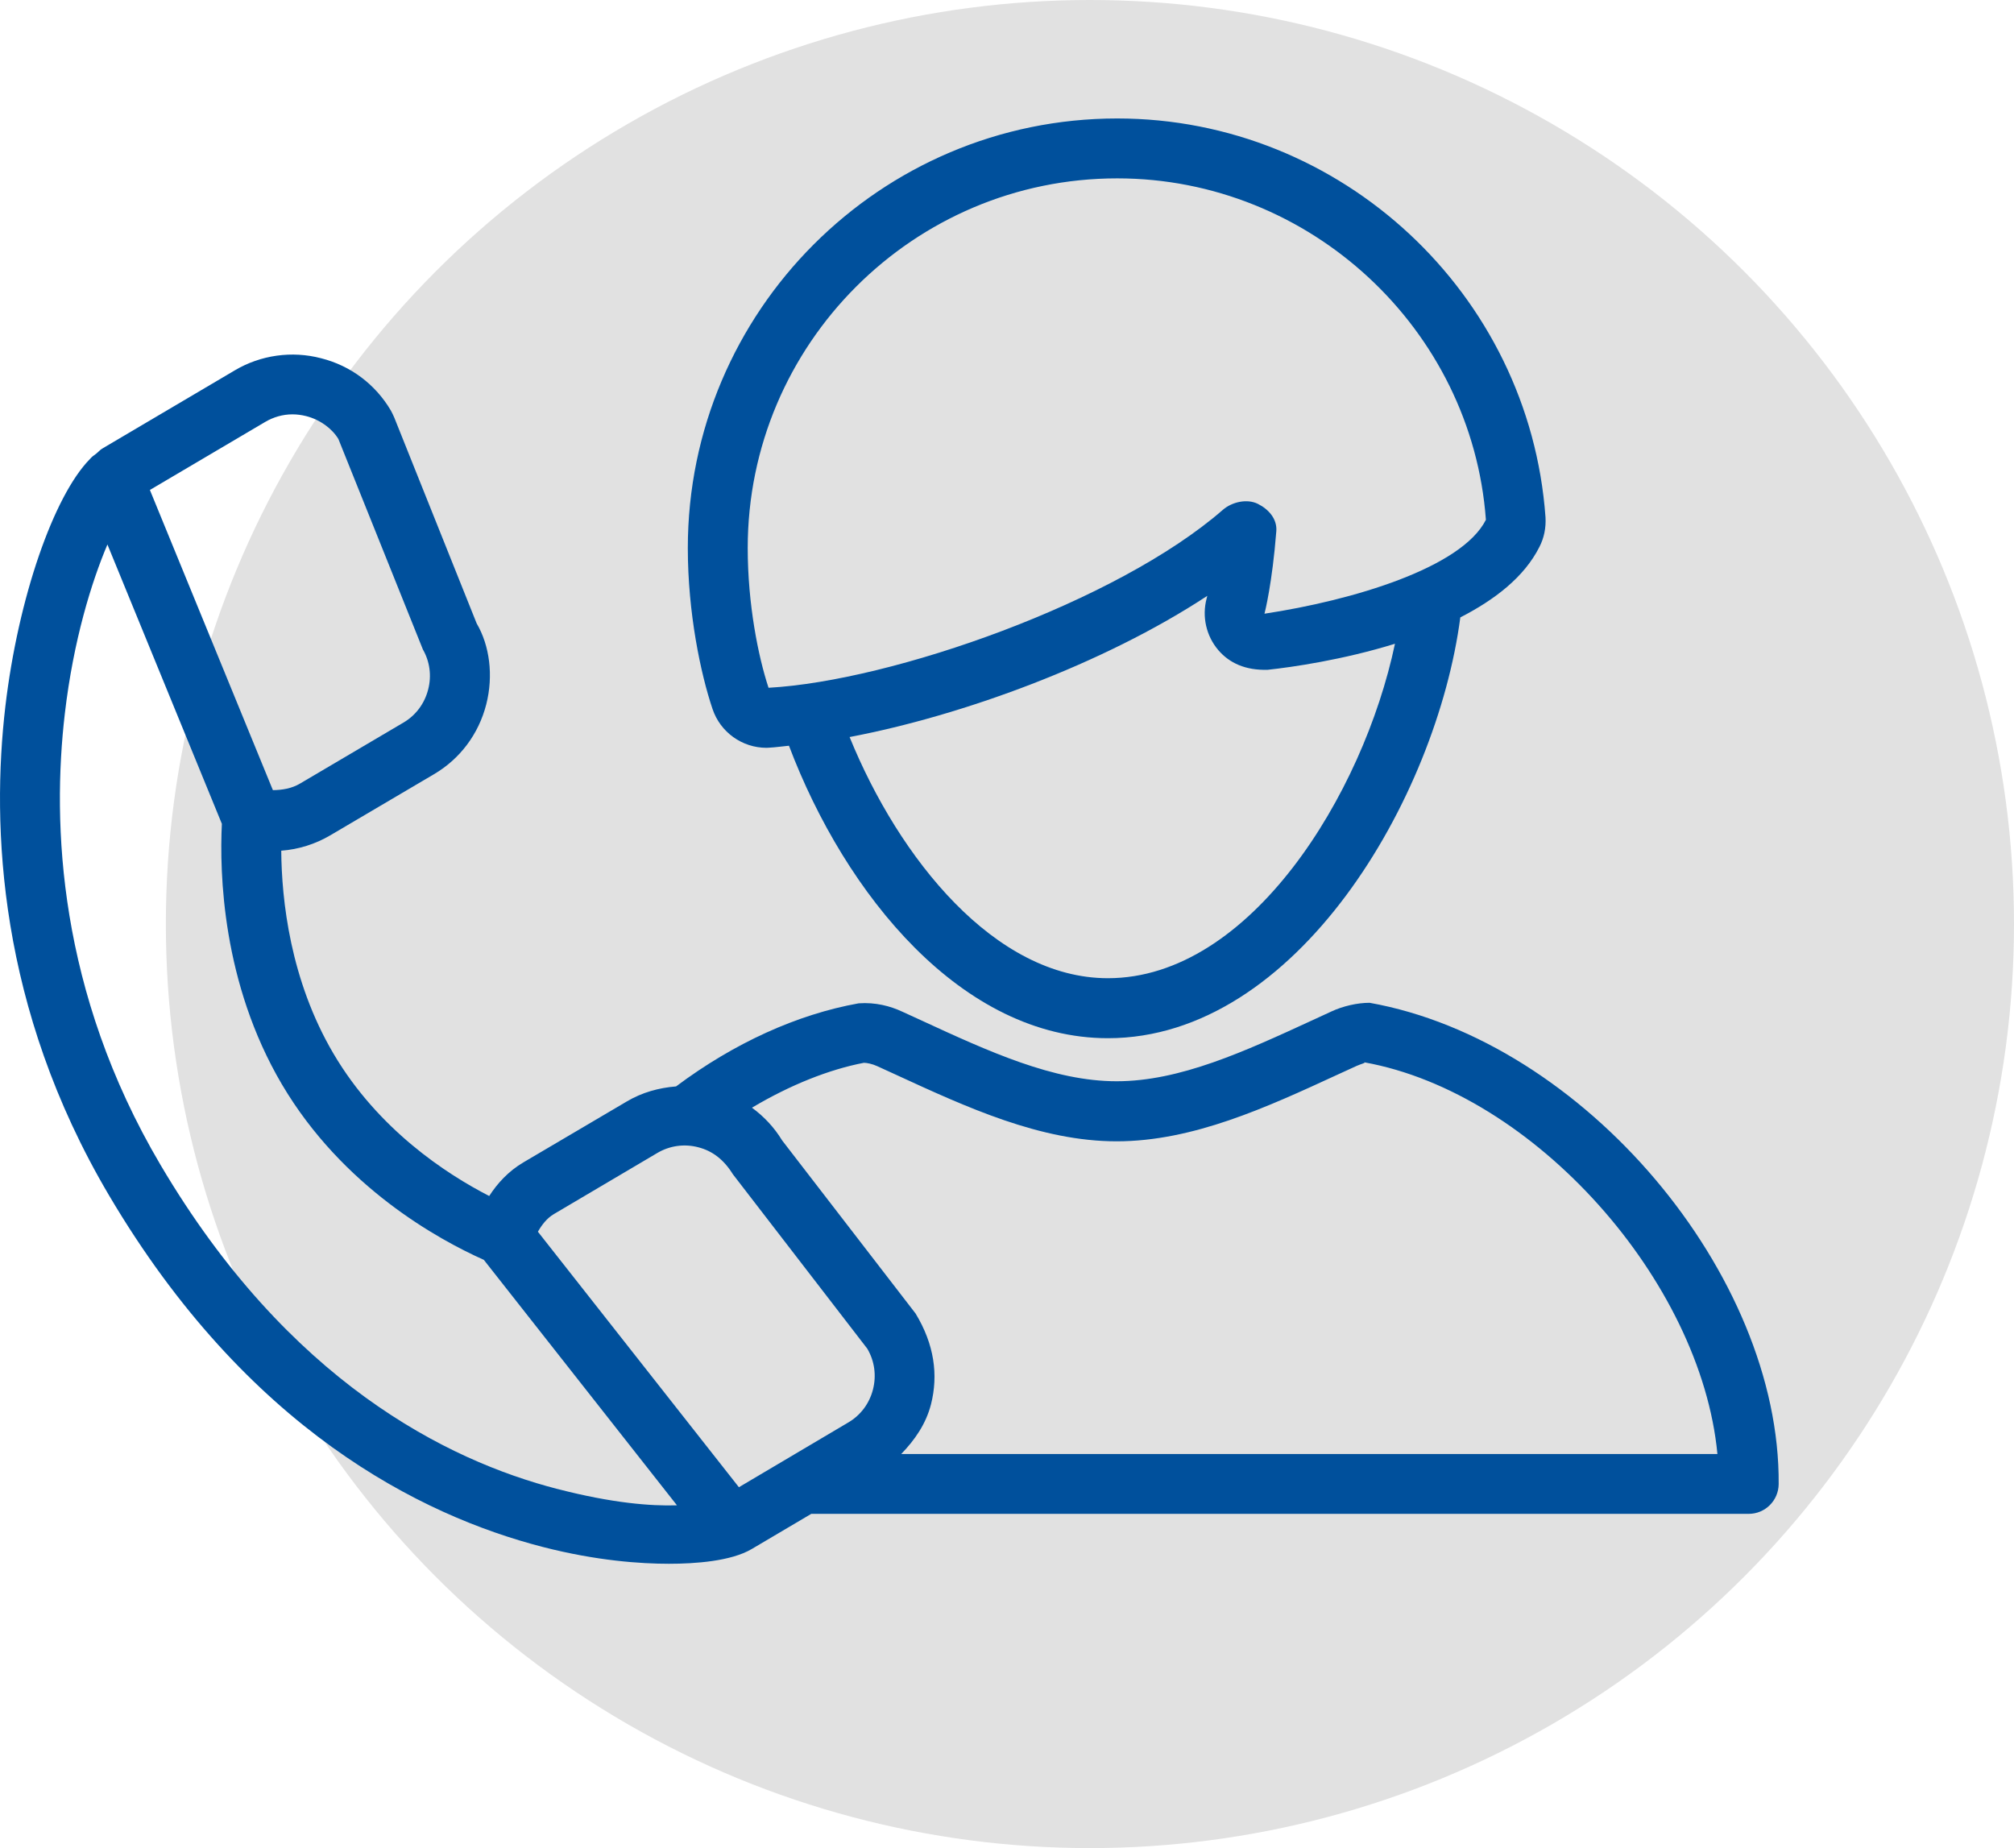
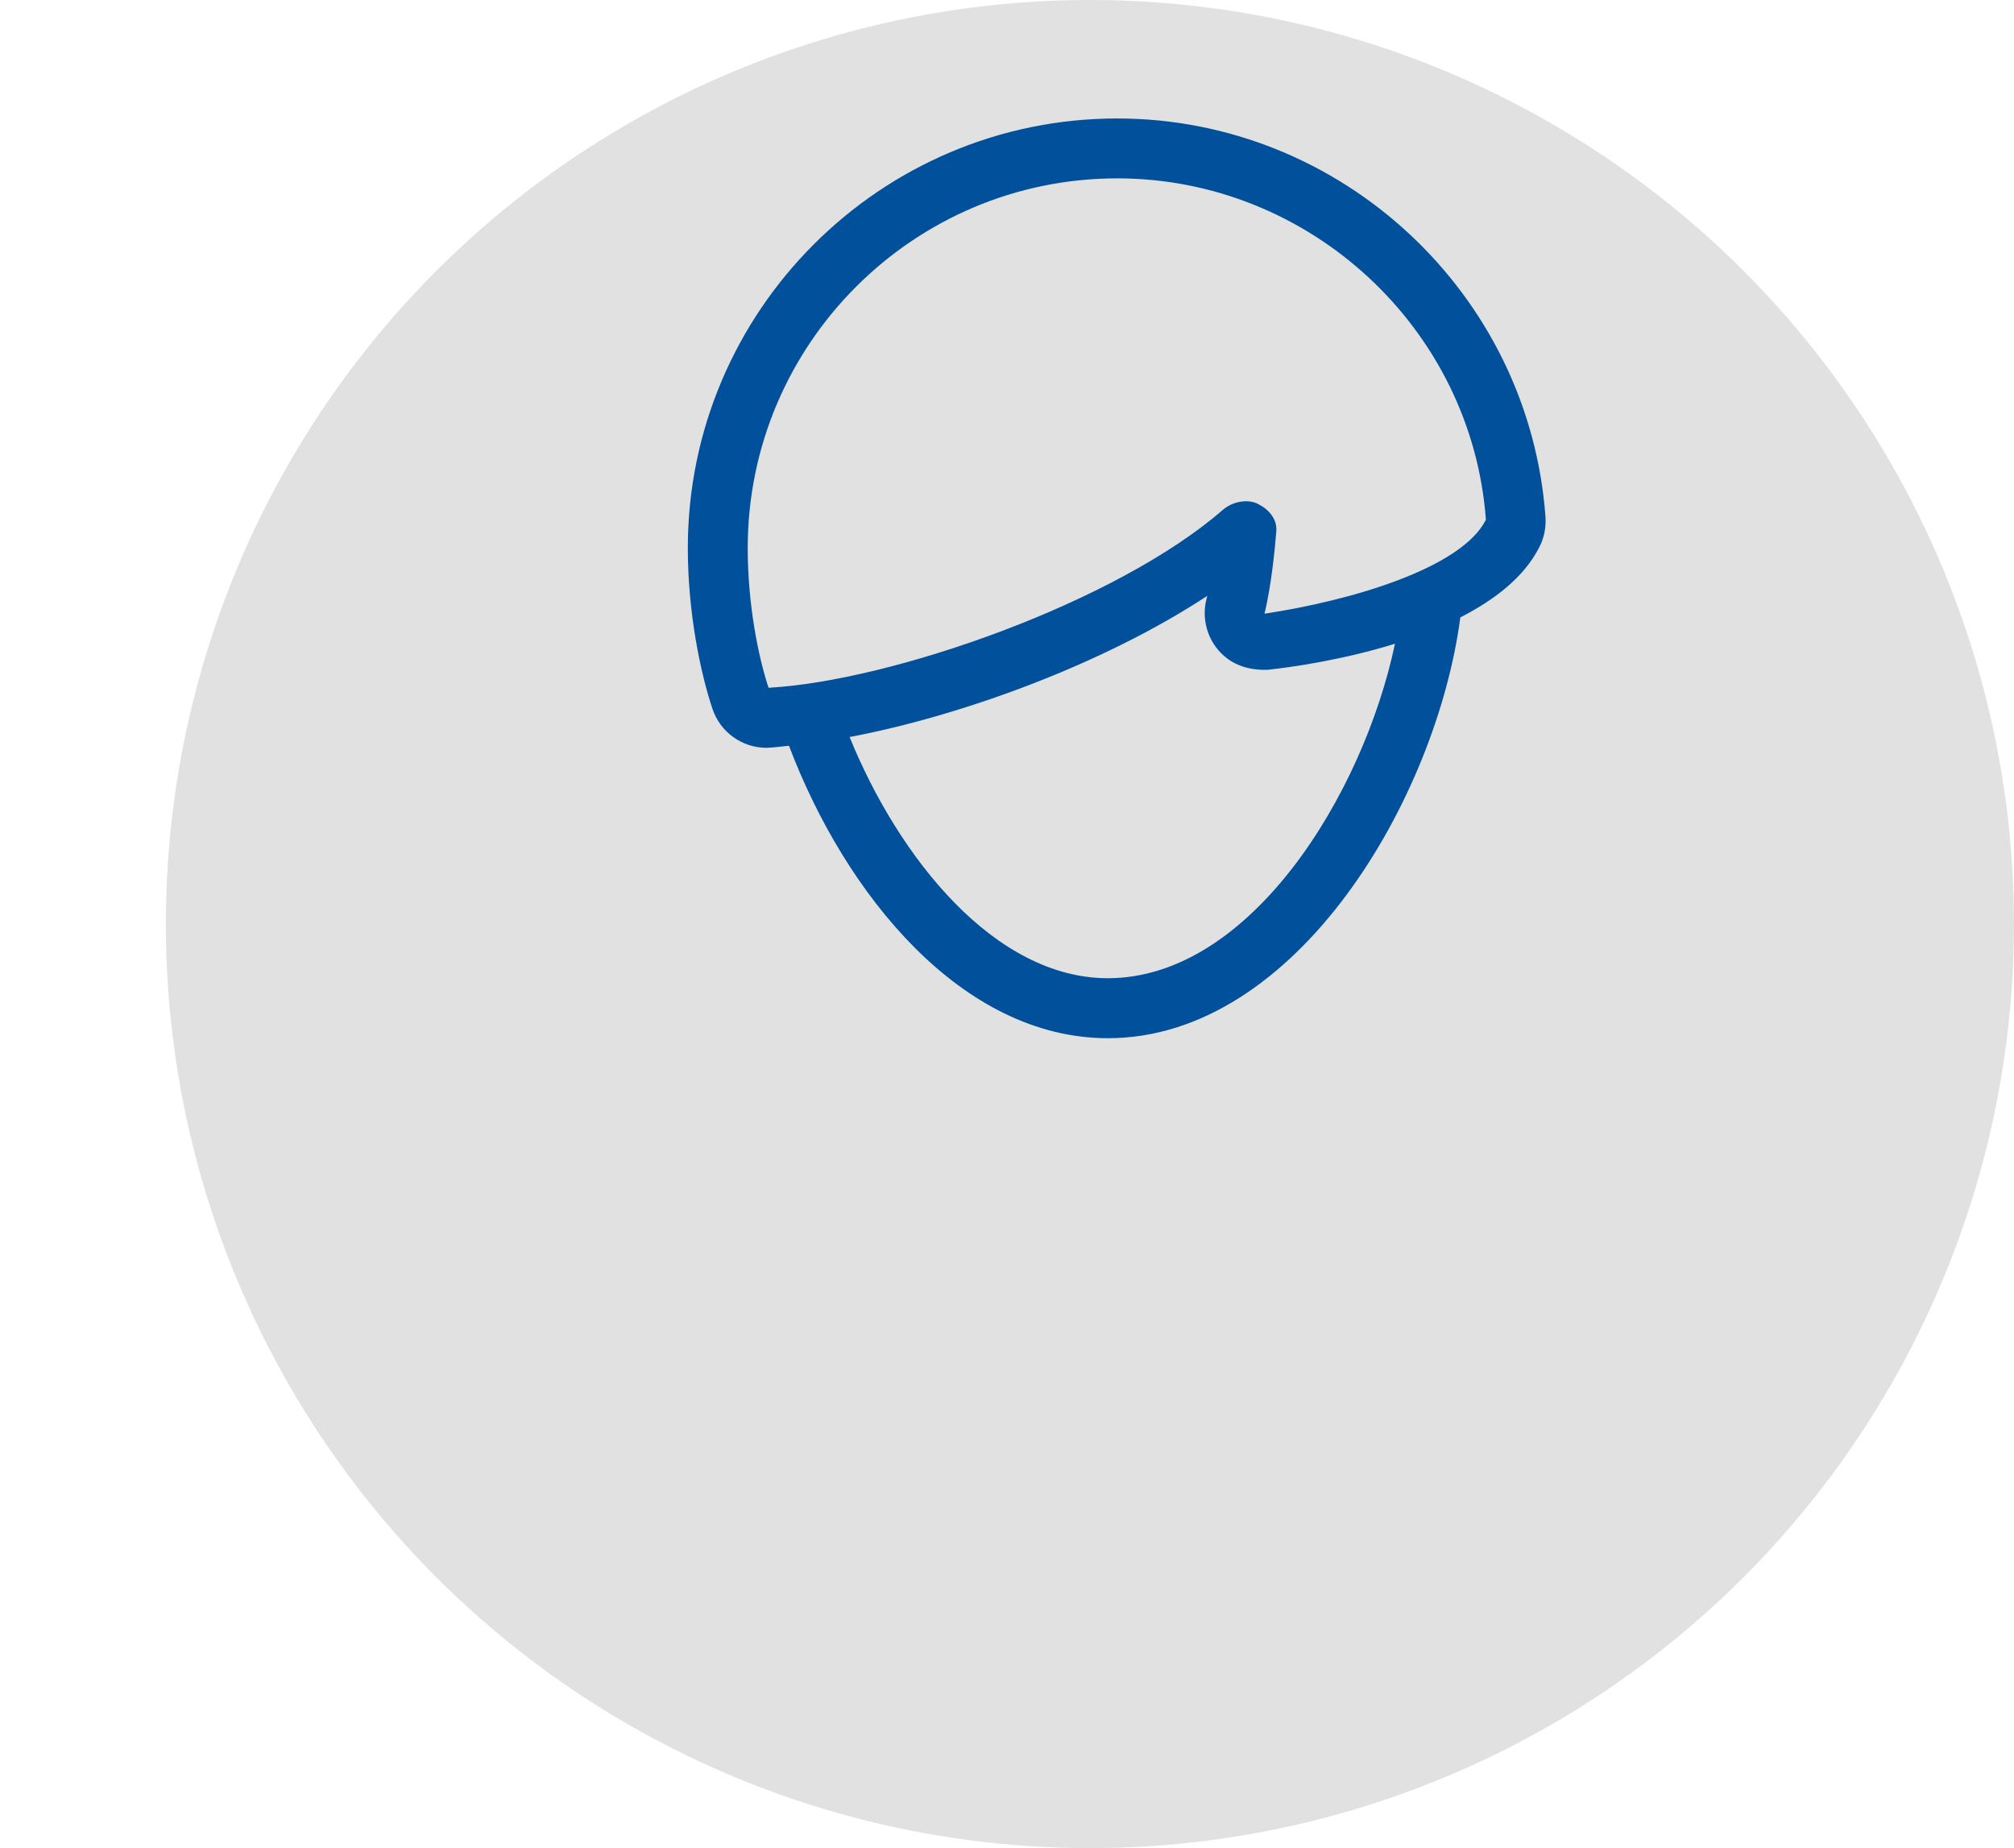
<svg xmlns="http://www.w3.org/2000/svg" width="85" height="78" viewBox="0 0 85 78" fill="none">
  <circle cx="46" cy="39" r="39" fill="#E1E1E1" />
  <path d="M47.152 5C37.158 5 29.029 13.133 29.029 23.13C29.029 25.866 29.57 28.434 30.072 29.923C30.4 30.902 31.32 31.562 32.35 31.562C32.372 31.562 32.445 31.556 32.467 31.556C32.726 31.543 33.023 31.499 33.298 31.474C35.68 37.765 40.602 43.818 46.76 43.818C54.719 43.818 60.627 33.698 61.632 26.058C63.072 25.319 64.326 24.365 64.971 23.082C65.167 22.703 65.253 22.273 65.227 21.828C64.548 12.391 56.612 5 47.152 5L47.152 5ZM46.757 41.286C41.999 41.286 37.945 36.241 35.857 31.107C40.609 30.206 46.571 28.029 50.953 25.148C50.934 25.22 50.925 25.261 50.925 25.261C50.722 26.026 50.909 26.844 51.421 27.442C51.882 27.979 52.558 28.298 53.503 28.269C54.529 28.159 56.681 27.849 58.874 27.17C57.534 33.527 52.763 41.286 46.757 41.286L46.757 41.286ZM53.366 25.903C53.382 25.849 53.695 24.617 53.866 22.421C53.907 21.909 53.55 21.498 53.092 21.268C52.634 21.037 51.995 21.183 51.61 21.518C47.14 25.413 37.665 28.737 32.436 29.028C32.003 27.717 31.557 25.505 31.557 23.129C31.557 14.526 38.552 7.528 47.152 7.528C55.29 7.528 62.121 13.884 62.712 21.938C61.688 23.969 57.082 25.34 53.366 25.902L53.366 25.903Z" fill="#00509C" />
-   <path d="M57.796 42.324C57.284 42.324 56.678 42.463 56.191 42.69L55.402 43.054C52.517 44.384 49.794 45.635 47.127 45.635C44.461 45.635 41.731 44.381 38.843 43.047L38.078 42.697C37.576 42.463 36.953 42.295 36.24 42.346C33.649 42.81 30.982 44.021 28.537 45.85C28.534 45.85 28.534 45.853 28.534 45.853C27.807 45.91 27.093 46.109 26.464 46.482L22.095 49.056C21.459 49.429 20.989 49.947 20.647 50.478C18.821 49.54 15.962 47.666 14.082 44.482C12.246 41.373 11.886 37.983 11.87 35.904C12.6 35.85 13.311 35.626 13.943 35.253L18.313 32.678C19.416 32.03 20.199 30.984 20.521 29.733C20.834 28.51 20.663 27.24 20.117 26.311L16.641 17.626C16.613 17.553 16.534 17.396 16.496 17.326C15.842 16.217 14.796 15.434 13.554 15.121C12.322 14.796 10.998 14.985 9.911 15.63L4.306 18.938C4.224 18.988 4.139 19.086 4.054 19.152C3.956 19.219 3.868 19.288 3.795 19.374C2.269 20.925 0.765 25.232 0.225 29.825C-0.363 34.858 -0.082 42.52 4.597 50.443C10.427 60.32 17.769 63.966 22.903 65.289C25.181 65.877 27.054 66 28.23 66C29.345 66 30.855 65.893 31.727 65.377L34.239 63.893H73.804C74.499 63.893 75.061 63.331 75.068 62.639C75.138 53.798 66.854 43.934 57.795 42.322L57.796 42.324ZM27.747 48.659C28.262 48.356 28.878 48.264 29.472 48.422C30.053 48.57 30.543 48.931 30.928 49.556L36.603 56.921C36.909 57.439 36.995 58.051 36.843 58.645C36.691 59.239 36.318 59.736 35.797 60.039L31.185 62.769L22.702 51.986C22.866 51.698 23.078 51.417 23.378 51.24L27.747 48.659ZM11.194 17.807C11.544 17.601 11.94 17.488 12.341 17.488C12.533 17.488 12.726 17.513 12.925 17.563C13.516 17.715 14.009 18.085 14.281 18.527L17.848 27.411C18.142 27.923 18.221 28.527 18.069 29.105C17.917 29.699 17.544 30.195 17.026 30.498L12.654 33.076C12.309 33.278 11.914 33.345 11.517 33.348L6.326 20.679L11.194 17.807ZM23.532 62.845C18.858 61.641 12.161 58.295 6.774 49.164C2.451 41.843 2.193 34.766 2.736 30.122C3.099 27.013 3.867 24.555 4.534 22.981L9.364 34.77C9.263 36.843 9.374 41.483 11.899 45.768C14.461 50.108 18.514 52.321 20.42 53.173L28.571 63.533C27.469 63.568 25.842 63.442 23.532 62.844L23.532 62.845ZM38.033 61.37C38.605 60.779 39.079 60.1 39.291 59.275C39.61 58.024 39.427 56.732 38.643 55.44L33.01 48.132C32.675 47.582 32.242 47.121 31.736 46.751C33.354 45.788 34.994 45.137 36.46 44.856C36.586 44.856 36.817 44.903 37.016 44.995L37.784 45.346C40.792 46.732 43.907 48.17 47.126 48.17C50.346 48.17 53.455 46.739 56.459 45.352L57.252 44.989C57.438 44.903 57.669 44.856 57.571 44.834C64.771 46.129 71.791 54.078 72.483 61.367H38.033L38.033 61.37Z" fill="#00509C" />
</svg>